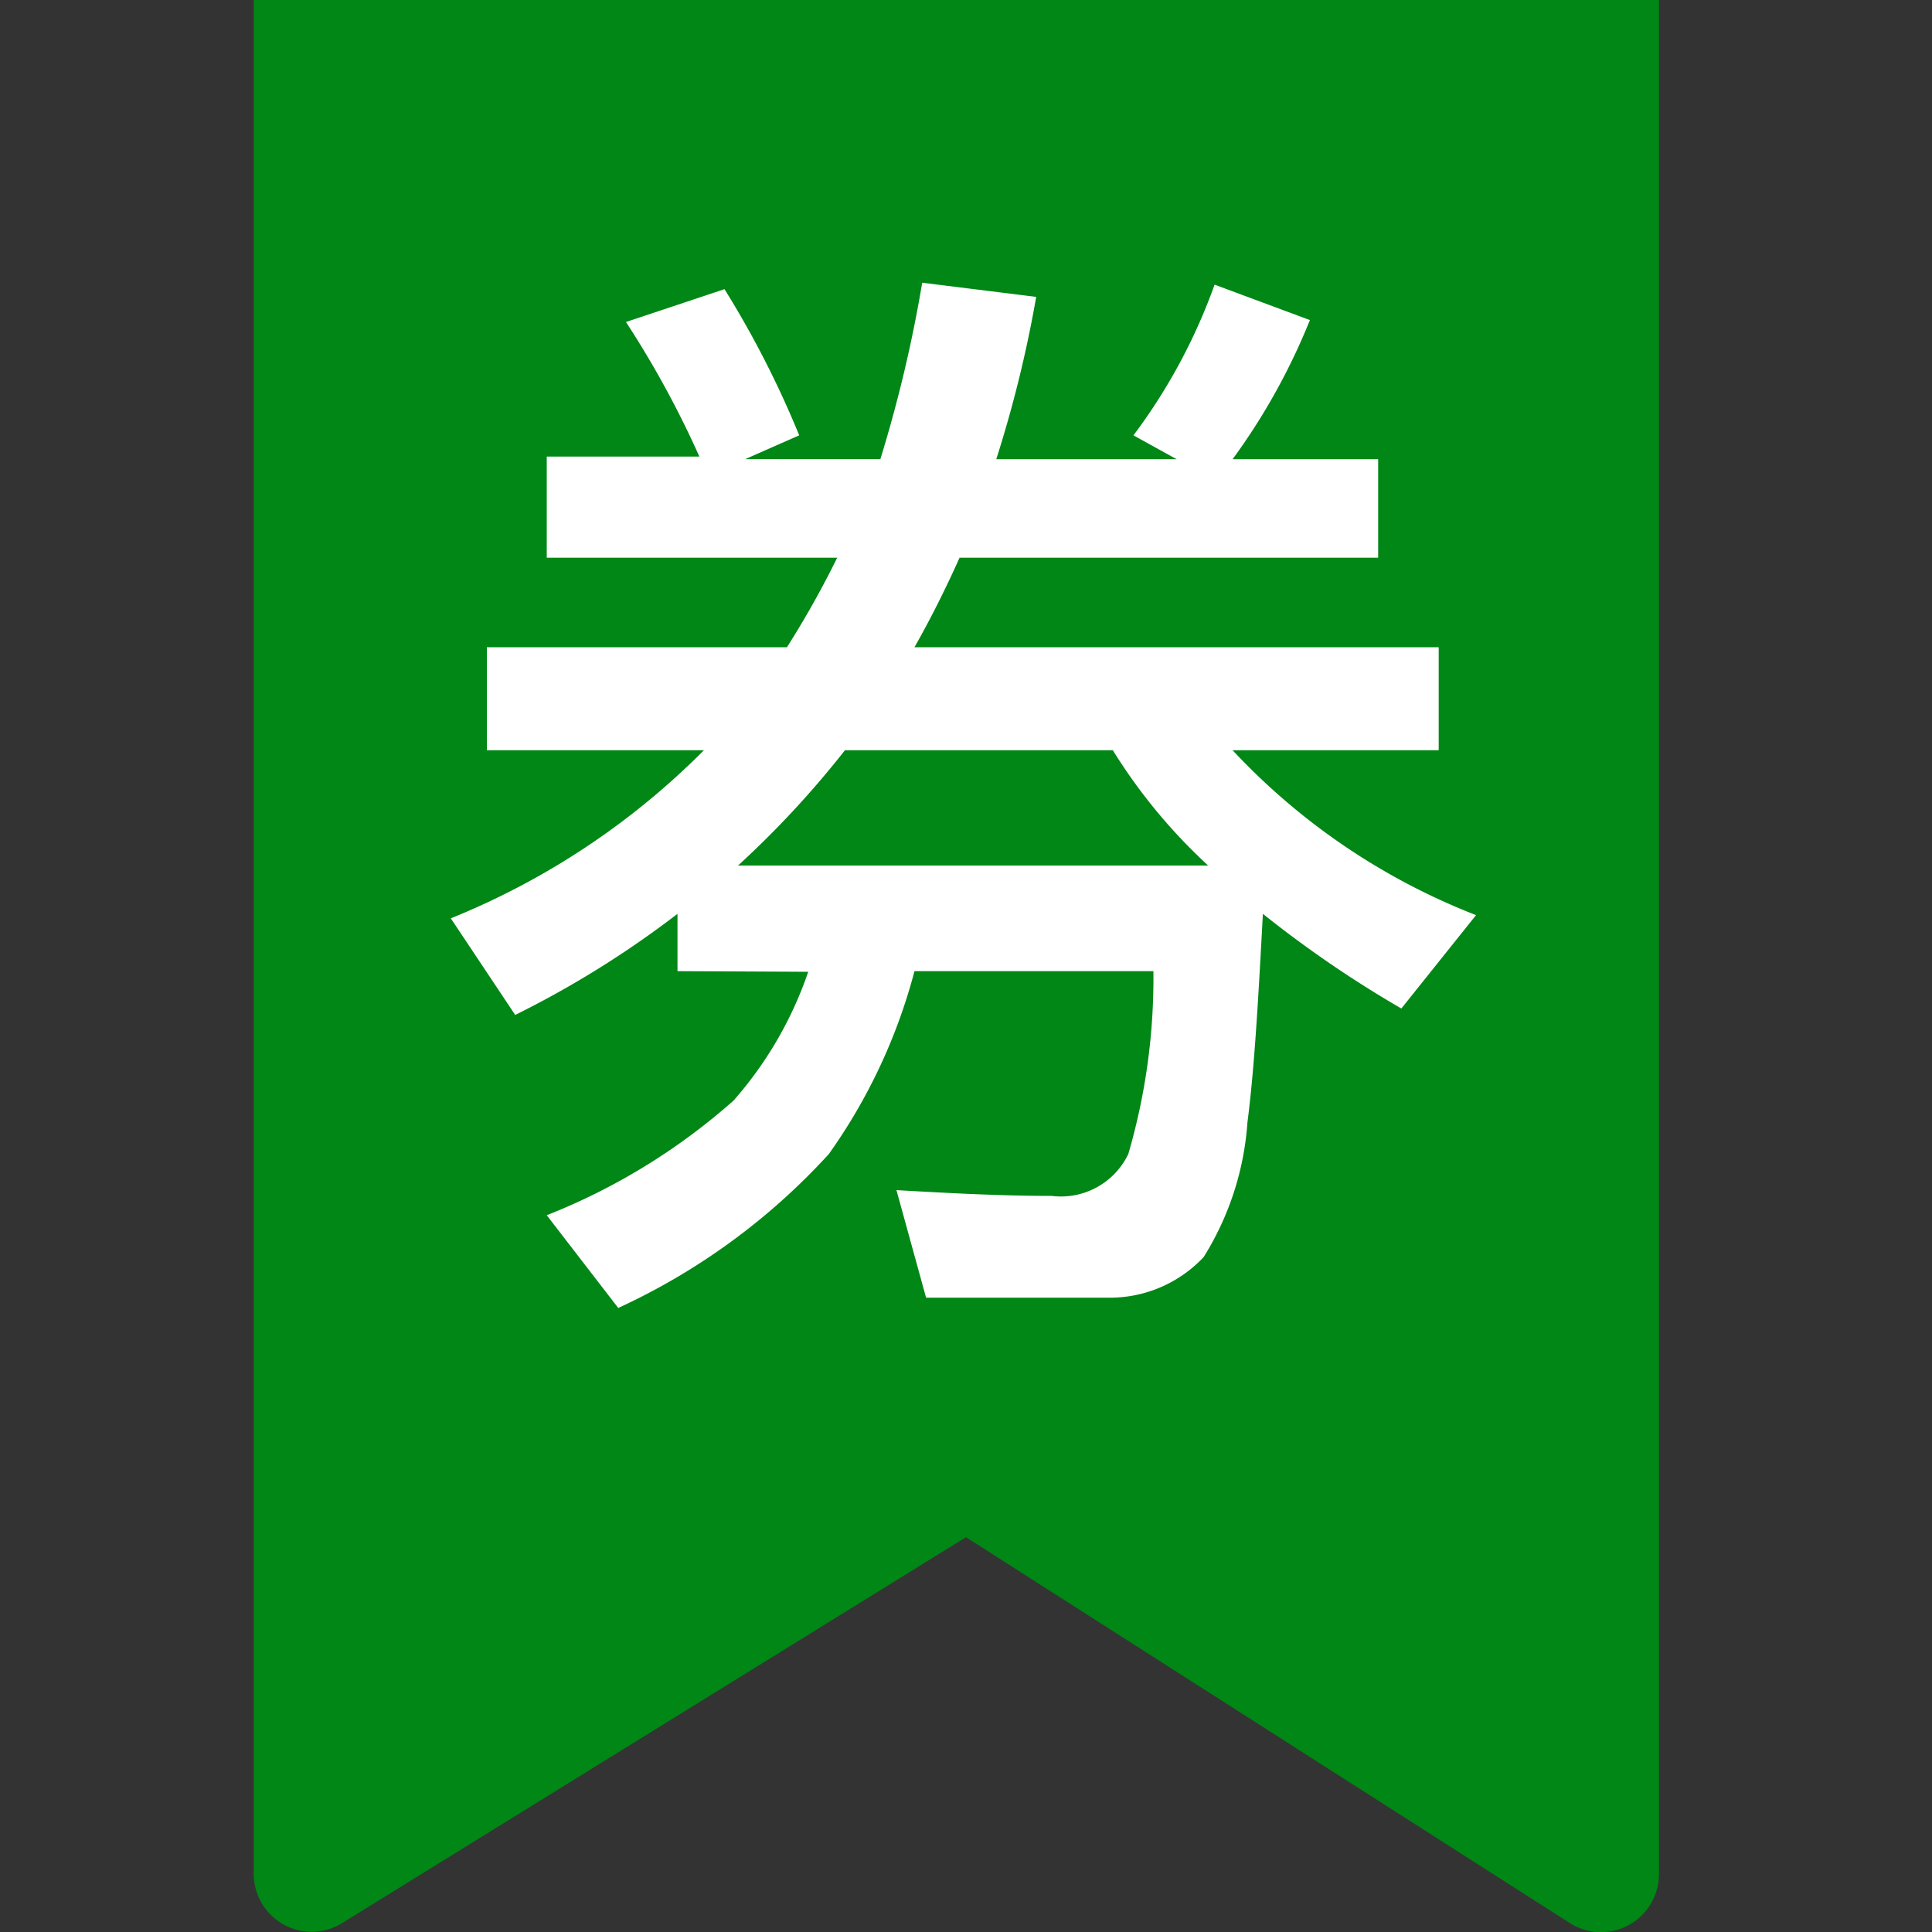
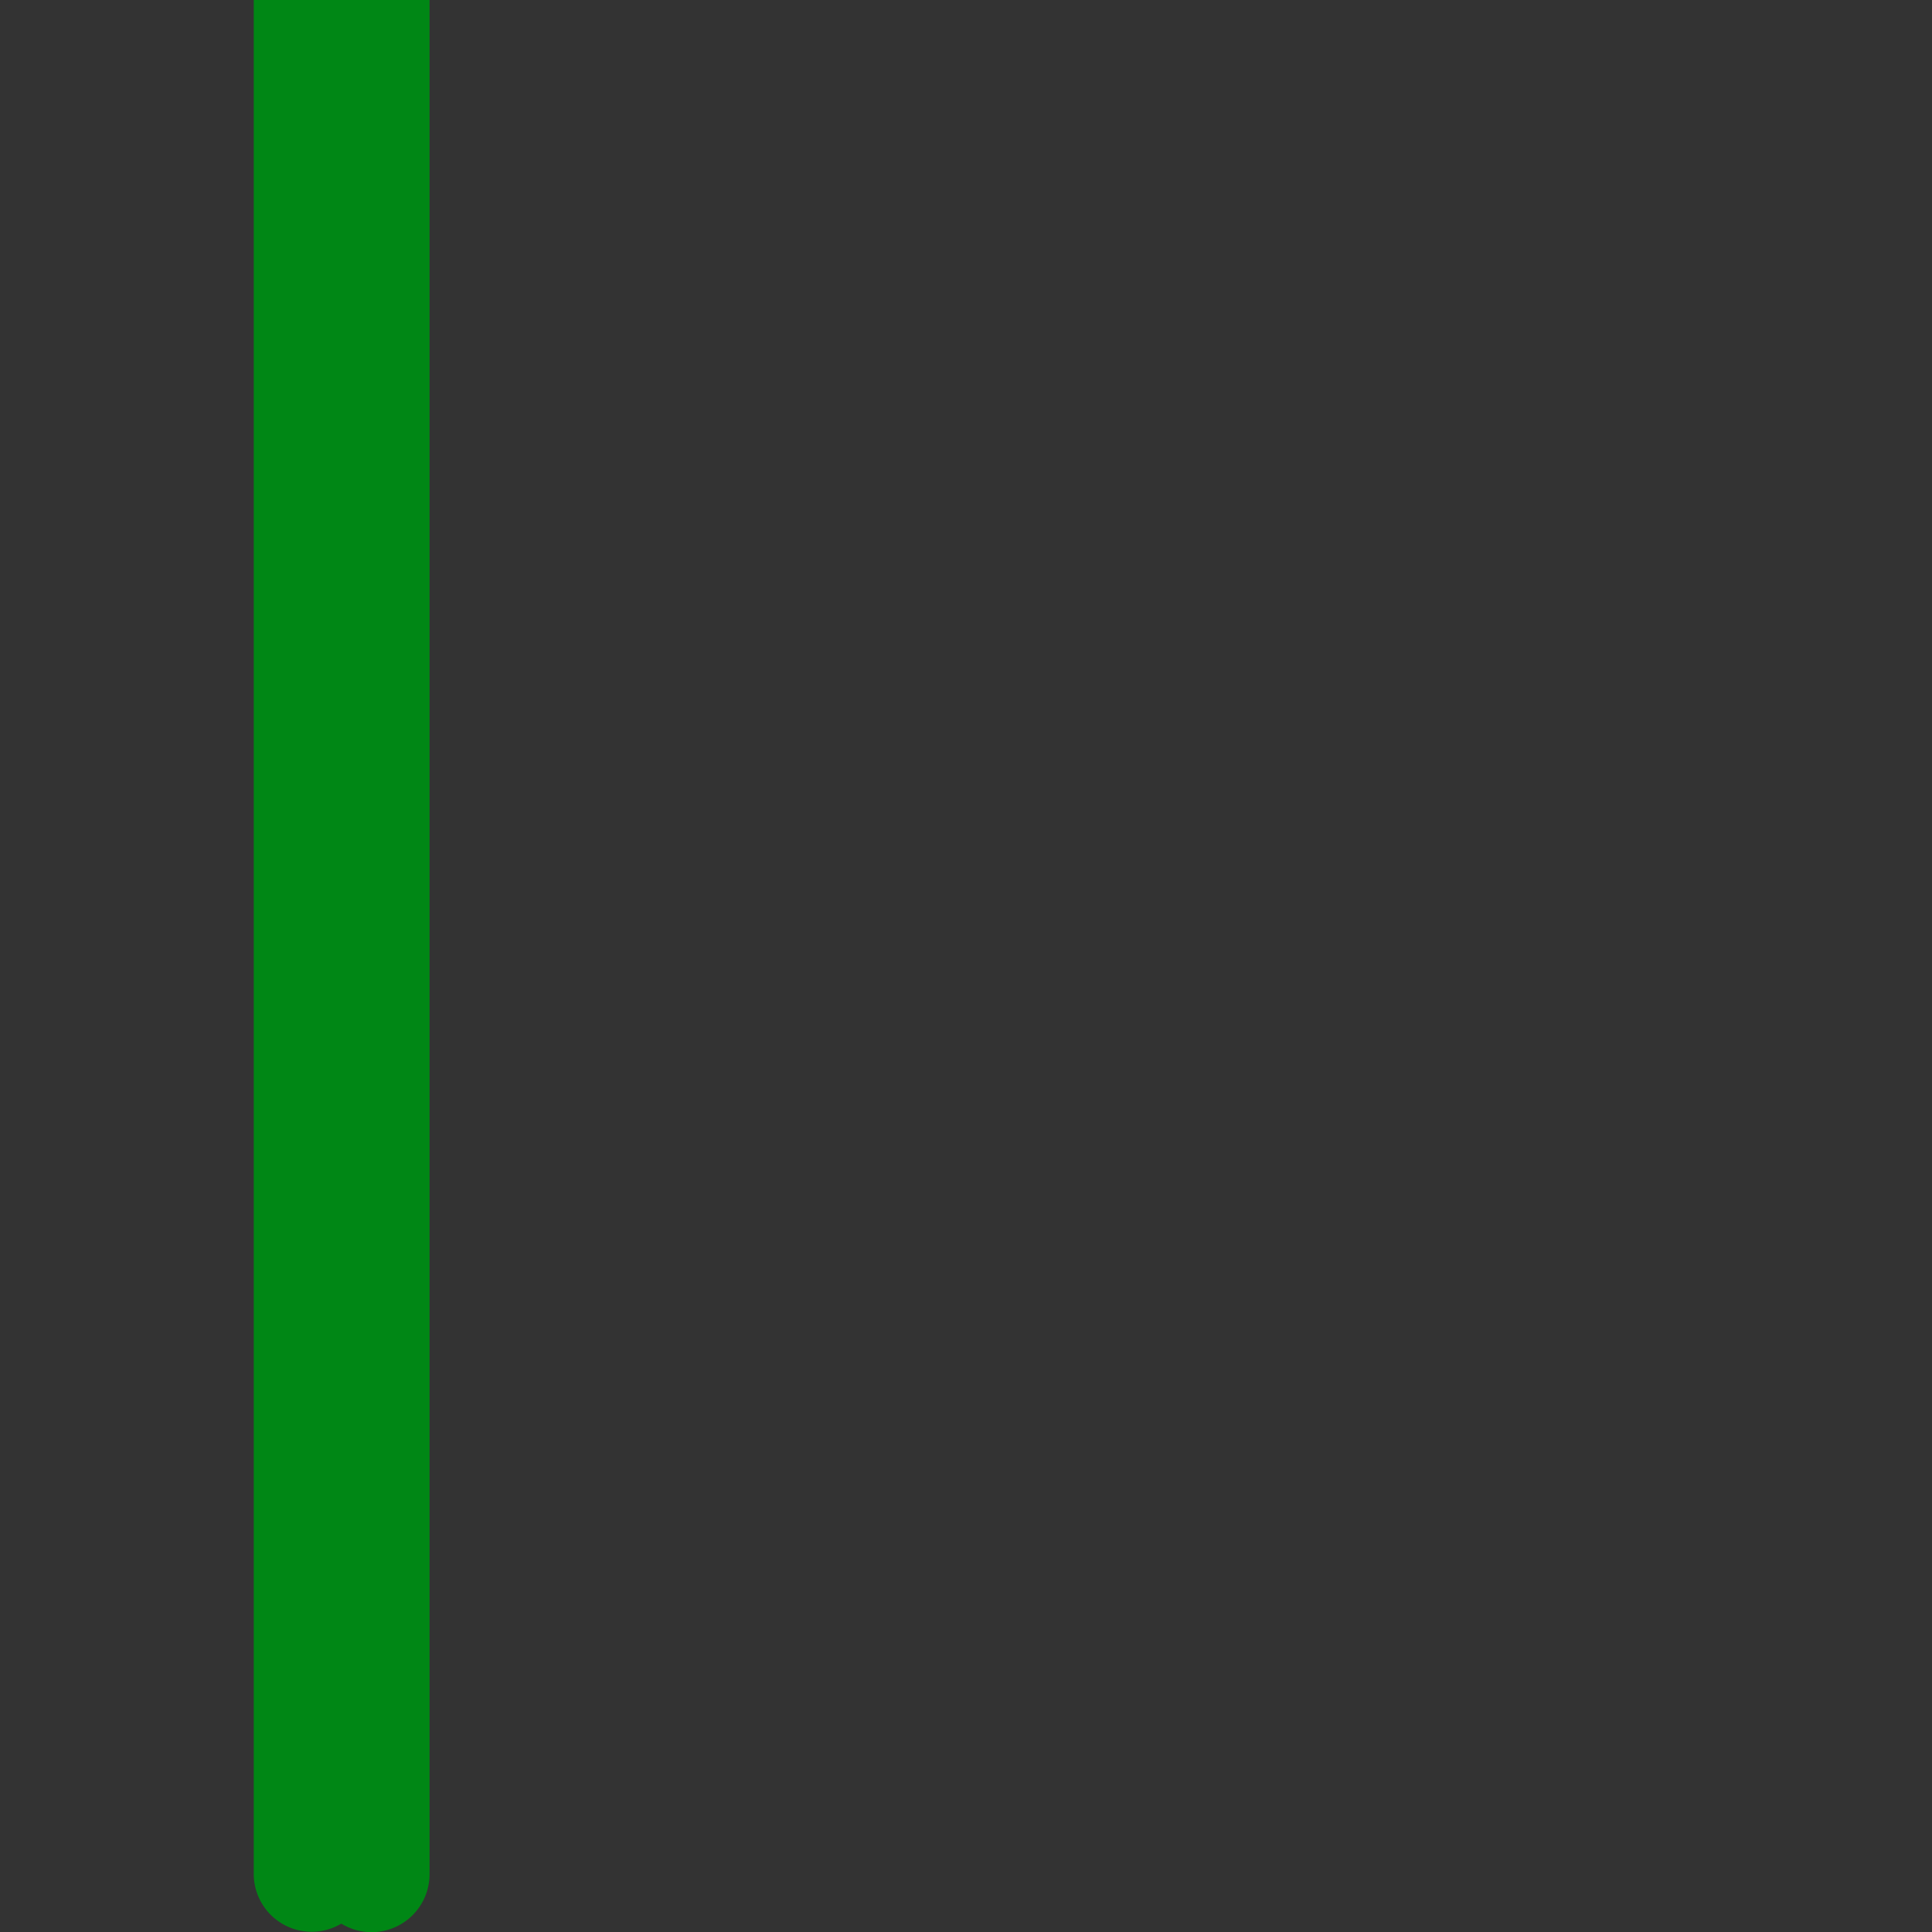
<svg xmlns="http://www.w3.org/2000/svg" id="圖層_1" data-name="圖層 1" viewBox="0 0 30 30">
  <rect x="0" y="0" width="30" height="30" fill="#333333" stroke="none" />
  <defs>
    <style>.cls-1{fill:#008715;}.cls-2{fill:#fff;}</style>
  </defs>
  <title>tiki-g</title>
-   <path class="cls-1" d="M3.94,0V29.08a.9.9,0,0,0,1.36.79l9.7-6,9.39,6a.9.9,0,0,0,1.37-.78V0Z" />
-   <path class="cls-2" d="M10.52,15.08v-.89A15.22,15.22,0,0,1,8,15.76l-1-1.5a11.74,11.74,0,0,0,3.93-2.61H7.56v-1.6h4.66A14.72,14.72,0,0,0,13,8.66H8.49V7.09h2.37A15.08,15.08,0,0,0,9.72,5l1.53-.51a15.1,15.1,0,0,1,1.16,2.27l-.84.37h2.1a21.08,21.08,0,0,0,.65-2.74l1.77.22a18.94,18.94,0,0,1-.62,2.52h2.8l-.67-.37a8.87,8.87,0,0,0,1.26-2.34l1.48.55a9.91,9.91,0,0,1-1.2,2.16H21.4V8.66H14.9c-.21.47-.45.95-.7,1.39h8.14v1.6h-3.2a10.26,10.26,0,0,0,3.78,2.56l-1.16,1.45a17.47,17.47,0,0,1-2.15-1.47c-.07,1.3-.13,2.39-.24,3.24a4.53,4.53,0,0,1-.68,2.09,2,2,0,0,1-1.51.63h-2.8l-.46-1.67c.86.05,1.66.09,2.41.09a1.16,1.16,0,0,0,1.19-.65,9.73,9.73,0,0,0,.39-2.84H14.2a8.73,8.73,0,0,1-1.33,2.84A10.19,10.19,0,0,1,9.6,20.31L8.49,18.87a9.78,9.78,0,0,0,2.9-1.78,5.91,5.91,0,0,0,1.16-2Zm.94-1.64h7.3a8.57,8.57,0,0,1-1.48-1.79H13.12A14.91,14.91,0,0,1,11.46,13.44Z" />
+   <path class="cls-1" d="M3.94,0V29.08a.9.9,0,0,0,1.36.79a.9.9,0,0,0,1.37-.78V0Z" />
</svg>